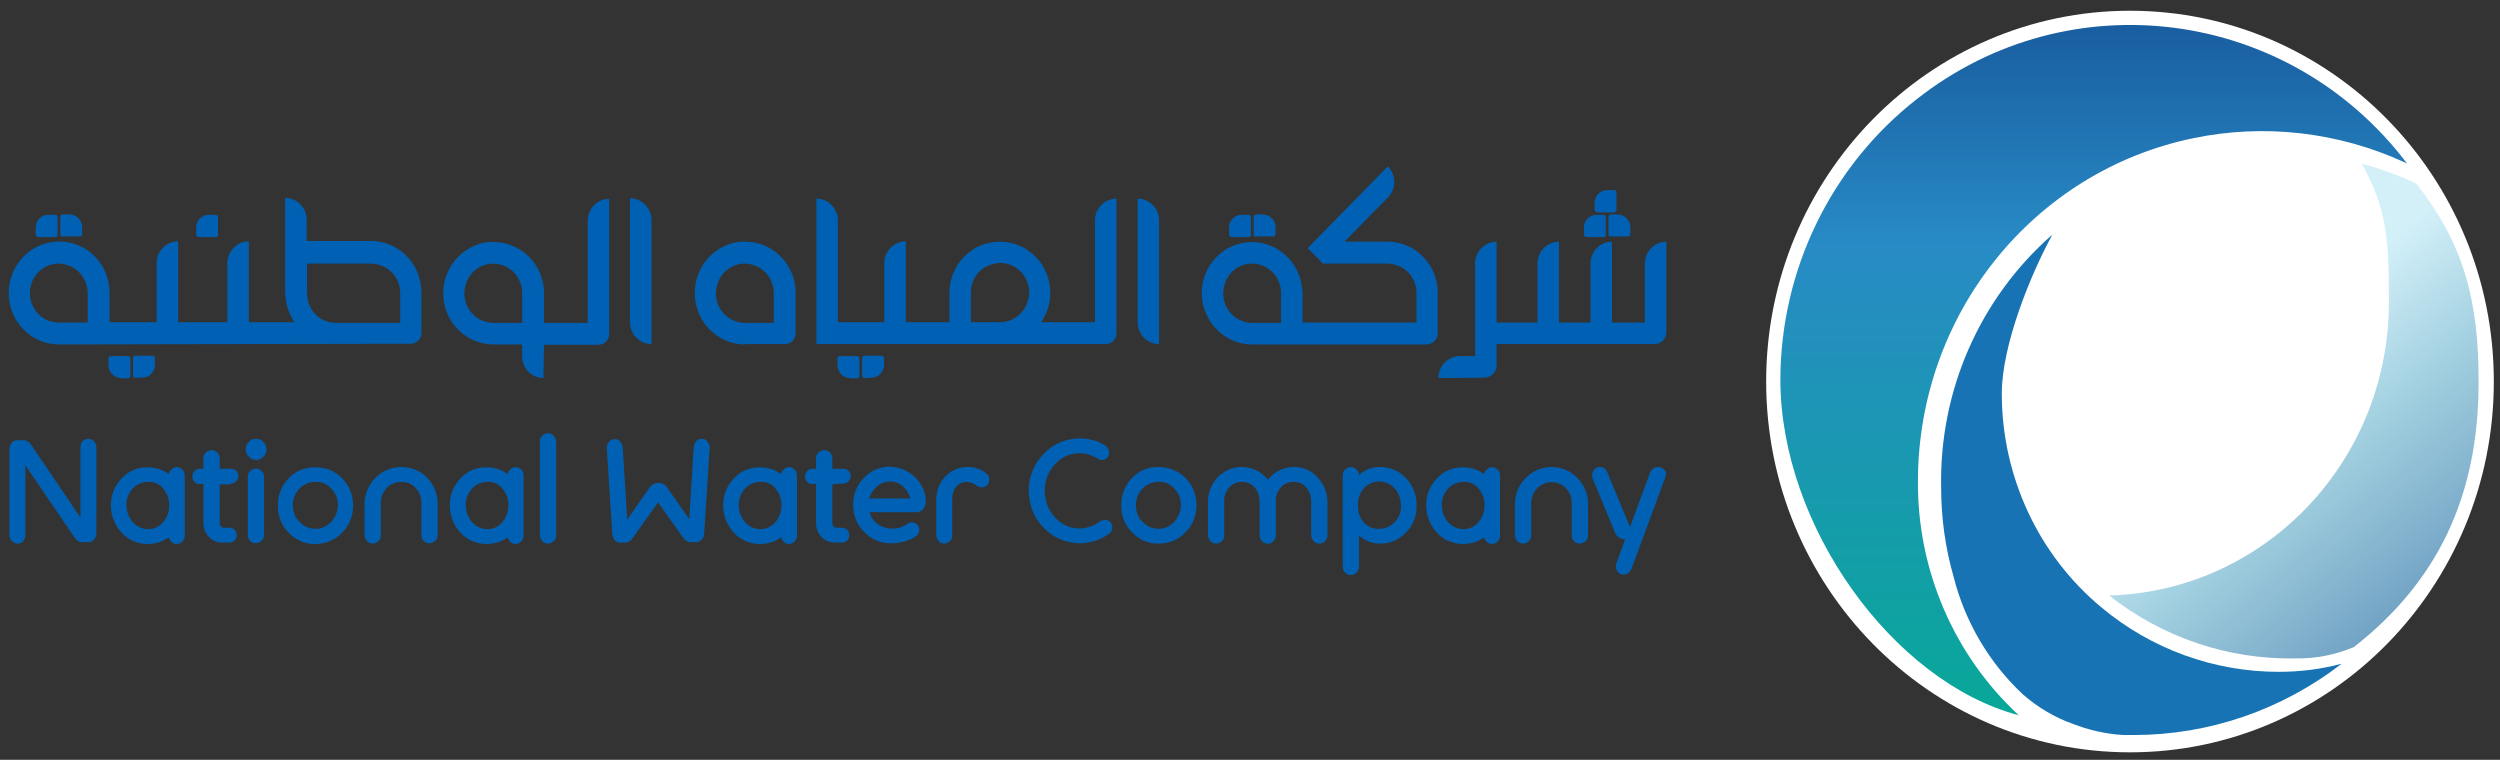
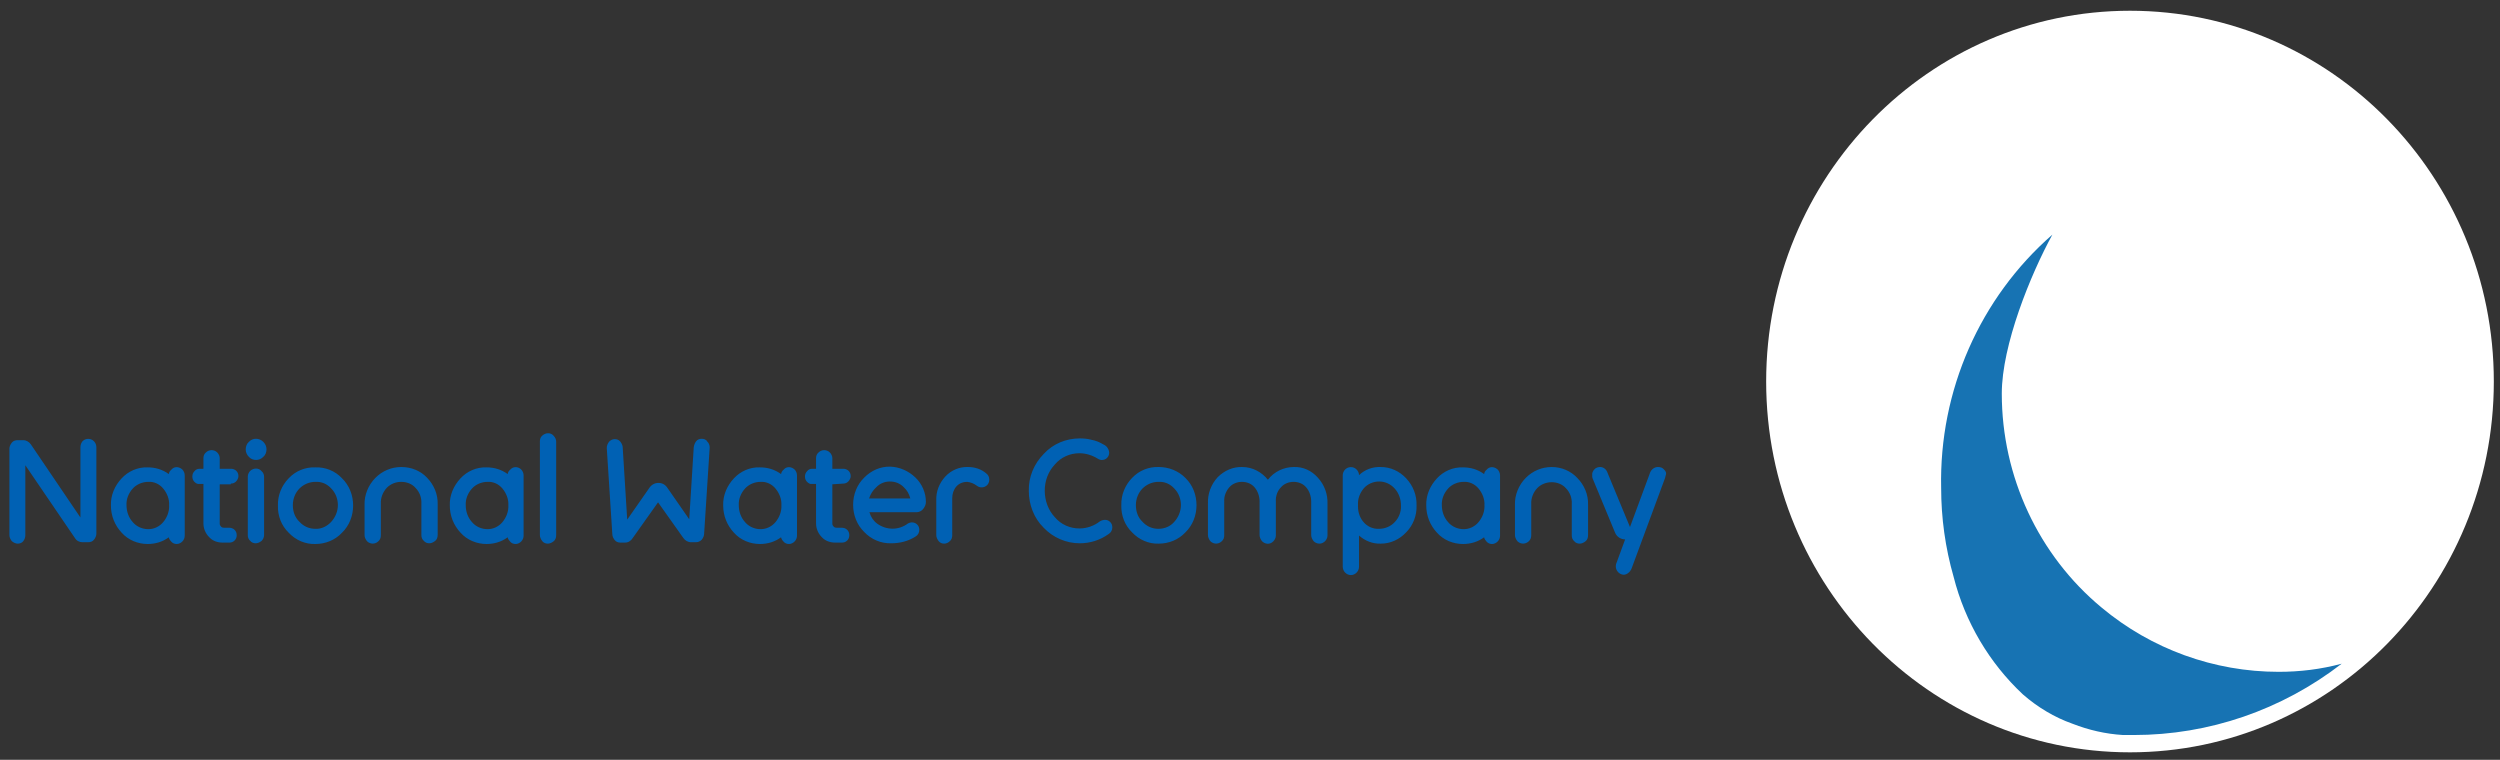
<svg xmlns="http://www.w3.org/2000/svg" width="204" height="62" viewBox="0 0 204 62" fill="none">
  <rect x="0" y="0" width="204" height="62" fill="#333333" stroke="none" />
  <path d="M173.808 61.39C190.204 61.39 203.496 47.844 203.496 31.134C203.496 14.423 190.204 0.877 173.808 0.877C157.411 0.877 144.119 14.423 144.119 31.134C144.119 47.844 157.411 61.39 173.808 61.39Z" fill="white" />
  <path d="M185.937 54.821C180.678 54.821 175.56 52.976 171.489 49.576C166.343 45.311 163.346 38.885 163.346 32.114C163.346 28.166 165.692 22.403 167.474 19.146C161.564 24.305 158.228 31.883 158.398 39.807C158.398 42.257 158.737 44.706 159.415 47.069C160.348 50.758 162.328 54.1 165.07 56.665C166.258 57.702 167.643 58.538 169.114 59.056C170.443 59.575 171.828 59.892 173.242 59.978H173.44C173.666 59.978 173.892 59.978 174.118 59.978C180.254 59.978 186.192 57.933 191.083 54.158C189.358 54.619 187.662 54.821 185.937 54.821Z" fill="#1773B3" />
-   <path d="M197.162 14.967C195.72 14.304 194.221 13.757 192.723 13.354C194.759 17.013 194.928 19.607 194.928 24.131C195.211 37.3 185.032 48.221 172.111 48.595C176.465 52.024 181.837 53.84 187.351 53.724C188.962 53.753 190.574 53.436 192.073 52.802C198.83 47.529 202.251 40.584 202.251 31.219C202.28 24.448 201.007 19.866 197.162 14.967Z" fill="url(#paint0_linear_33_211)" />
-   <path d="M145.278 30.962C145.278 42.863 154.411 55.629 164.731 58.366C159.444 53.468 156.447 46.523 156.503 39.233C156.531 25.66 165.89 13.99 178.953 11.281C184.749 10.071 190.8 10.763 196.201 13.241C196.286 13.27 196.342 13.298 196.427 13.356C186.814 0.648 168.887 -1.715 156.418 8.083C149.406 13.558 145.306 22.001 145.278 30.962Z" fill="url(#paint1_linear_33_211)" />
-   <path d="M117.371 30.845V30.816C117.399 29.865 118.135 29.087 119.068 29.058H120.368V21.451C120.397 20.5 121.16 19.751 122.093 19.722H122.121V26.321H125.458V21.451C125.486 20.5 126.249 19.751 127.182 19.722H127.211V26.321H129.784V21.48C129.812 20.5 130.575 19.722 131.508 19.722H131.537V26.321H134.223V21.451C134.251 20.5 135.015 19.751 135.948 19.722H135.976V27.099C135.976 27.646 135.552 28.078 135.015 28.078H122.121V29.807C122.121 30.355 121.697 30.787 121.16 30.816L117.371 30.845ZM44.338 30.845C43.376 30.845 42.613 30.067 42.613 29.087V28.107H40.266C38.004 28.107 36.166 26.234 36.166 23.929C36.166 22.258 37.156 20.73 38.683 20.067C39.192 19.837 39.729 19.722 40.294 19.751C41.114 19.751 41.906 20.01 42.585 20.471C43.716 21.249 44.394 22.546 44.394 23.958V26.349H47.957V18.022C47.957 17.071 48.692 16.264 49.625 16.235H49.71V27.243C49.71 27.473 49.625 27.704 49.455 27.877C49.314 28.021 49.116 28.107 48.89 28.136H44.394L44.338 30.845ZM38.937 21.912C38.57 22.171 38.259 22.546 38.089 22.978C37.976 23.266 37.891 23.583 37.891 23.929C37.891 24.909 38.457 25.773 39.333 26.148C39.616 26.263 39.927 26.349 40.266 26.349H42.613V23.929C42.613 23.439 42.472 22.978 42.217 22.575C41.482 21.48 40.012 21.191 38.937 21.912ZM70.803 30.845H70.52C70.435 30.845 70.35 30.758 70.35 30.672V29.202C70.35 29.116 70.435 29.029 70.52 29.029H71.962C72.047 29.029 72.132 29.116 72.132 29.202V29.779C72.132 30.355 71.679 30.816 71.114 30.816H70.803V30.845ZM69.361 30.845C68.795 30.845 68.343 30.384 68.343 29.807V29.231C68.343 29.145 68.428 29.058 68.513 29.058H69.955C70.039 29.058 70.124 29.145 70.124 29.231V30.701C70.124 30.787 70.039 30.873 69.955 30.873H69.361V30.845ZM11.03 30.845C10.945 30.845 10.861 30.758 10.861 30.672V29.202C10.861 29.116 10.945 29.029 11.03 29.029H12.472C12.557 29.029 12.642 29.116 12.642 29.202V29.779C12.642 30.355 12.19 30.816 11.624 30.816H11.03V30.845ZM9.871 30.845C9.305 30.845 8.853 30.355 8.853 29.807V29.231C8.853 29.145 8.938 29.058 9.023 29.058H10.465C10.55 29.058 10.634 29.145 10.634 29.231V30.701C10.634 30.787 10.55 30.873 10.465 30.873H9.871V30.845ZM102.188 28.107C100.519 28.107 99.049 27.099 98.399 25.543C98.173 25.024 98.06 24.476 98.06 23.929C98.06 21.624 99.897 19.751 102.159 19.751C103.799 19.751 105.298 20.759 105.948 22.315C106.174 22.834 106.259 23.381 106.287 23.929V26.321H115.59V23.929C115.59 23.439 115.448 22.978 115.194 22.575C114.94 22.171 114.572 21.883 114.148 21.71C113.865 21.595 113.554 21.508 113.215 21.508H107.956L106.712 20.24L113.243 13.584L113.271 13.613C113.95 14.304 113.922 15.428 113.271 16.091L109.709 19.722H113.215C114.883 19.722 116.353 20.73 117.004 22.286C117.23 22.805 117.315 23.353 117.315 23.9V27.214C117.315 27.704 116.919 28.078 116.438 28.107H102.188ZM100.859 21.912C100.491 22.171 100.18 22.546 100.011 22.978C99.897 23.266 99.813 23.583 99.813 23.929C99.813 24.419 99.954 24.88 100.208 25.283C100.463 25.658 100.83 25.975 101.255 26.148C101.537 26.292 101.848 26.349 102.159 26.349H104.534V23.929C104.534 23.439 104.393 22.978 104.139 22.575C103.686 21.912 102.951 21.508 102.188 21.508C101.707 21.508 101.255 21.652 100.859 21.912ZM4.81 28.107C2.548 28.107 0.71 26.234 0.71 23.9C0.71 23.064 0.964 22.258 1.417 21.566C2.689 19.635 5.234 19.145 7.128 20.413C8.259 21.191 8.938 22.488 8.938 23.9V26.292H12.783V21.451C12.783 20.5 13.547 19.722 14.508 19.693H14.536V26.292H18.551V21.451C18.579 20.5 19.315 19.722 20.276 19.693H20.304V26.292H24.037C23.867 26.061 23.726 25.802 23.612 25.514C23.386 24.995 23.301 24.448 23.273 23.871V16.149C24.235 16.149 25.026 16.955 25.026 17.935V19.635V19.664H30.285C31.105 19.664 31.897 19.924 32.575 20.384C33.706 21.163 34.385 22.459 34.385 23.871V27.156C34.385 27.387 34.3 27.617 34.131 27.79C33.961 27.963 33.735 28.049 33.508 28.049L4.81 28.107ZM25.054 23.929C25.054 24.419 25.196 24.88 25.45 25.283C25.874 25.946 26.61 26.349 27.401 26.349H32.66V23.929C32.66 23.439 32.519 22.978 32.264 22.575C32.01 22.2 31.642 21.883 31.218 21.71C30.936 21.595 30.625 21.508 30.285 21.508H25.054V23.929ZM3.481 21.912C2.406 22.661 2.124 24.131 2.831 25.254C3.255 25.917 3.99 26.321 4.782 26.321H7.157V23.929C7.157 22.978 6.591 22.085 5.715 21.71C5.432 21.595 5.121 21.508 4.782 21.508C4.357 21.508 3.877 21.652 3.481 21.912ZM60.794 28.107C59.974 28.107 59.182 27.848 58.503 27.387C57.372 26.609 56.694 25.312 56.694 23.9C56.694 22.229 57.683 20.701 59.21 20.039C59.719 19.808 60.256 19.693 60.822 19.722C63.084 19.722 64.922 21.595 64.922 23.9V27.185C64.922 27.416 64.837 27.646 64.667 27.819C64.498 27.992 64.271 28.078 64.045 28.078H60.794V28.107ZM59.465 21.912C59.097 22.171 58.786 22.546 58.616 22.978C58.503 23.266 58.419 23.583 58.419 23.929C58.419 24.419 58.56 24.88 58.814 25.283C59.267 25.946 60.002 26.349 60.765 26.349H63.14V23.929C63.14 23.439 62.999 22.978 62.745 22.575C62.49 22.2 62.123 21.883 61.698 21.71C61.416 21.595 61.105 21.508 60.765 21.508C60.313 21.508 59.861 21.652 59.465 21.912ZM88.955 28.078H66.618V16.206C67.551 16.206 68.315 16.955 68.371 17.906V26.292H72.16V21.422C72.188 20.471 72.952 19.722 73.885 19.693H73.913V26.292H77.476V23.9C77.476 22.229 78.465 20.701 79.992 20.039C80.501 19.837 81.038 19.722 81.604 19.722C83.866 19.722 85.704 21.595 85.704 23.9C85.704 24.736 85.449 25.543 84.997 26.234L84.94 26.292H89.351V17.993C89.351 17.013 90.114 16.235 91.076 16.206H91.104V27.185C91.104 27.416 91.019 27.646 90.85 27.819C90.68 27.992 90.454 28.078 90.228 28.078H88.955ZM80.246 21.883C79.879 22.142 79.568 22.517 79.398 22.949C79.285 23.237 79.229 23.554 79.229 23.9V26.292H81.604C82.537 26.292 83.413 25.715 83.781 24.822C83.894 24.534 83.979 24.217 83.979 23.871C83.979 23.381 83.837 22.92 83.583 22.517C83.329 22.142 82.961 21.825 82.537 21.652C82.254 21.537 81.943 21.451 81.632 21.451C81.123 21.48 80.642 21.624 80.246 21.883ZM94.582 28.078C93.62 28.078 92.857 27.3 92.829 26.321V16.206C93.79 16.206 94.582 17.013 94.582 17.993V28.078ZM53.159 28.078C52.198 28.078 51.435 27.3 51.406 26.321V16.177C52.368 16.177 53.159 16.984 53.159 17.964V28.078ZM131.424 19.318C131.339 19.318 131.254 19.232 131.254 19.145V17.676C131.254 17.589 131.339 17.503 131.424 17.503H132.017C132.583 17.503 133.035 17.993 133.035 18.54V19.117C133.035 19.203 132.979 19.29 132.866 19.29H131.424V19.318ZM129.416 19.318C129.331 19.318 129.247 19.232 129.247 19.145V18.569C129.247 17.993 129.699 17.532 130.264 17.532H130.858C130.943 17.532 131.028 17.618 131.028 17.705V19.174C131.028 19.261 130.971 19.347 130.886 19.347H129.416V19.318ZM102.47 19.318C102.386 19.318 102.301 19.261 102.301 19.145V17.676C102.301 17.589 102.386 17.503 102.47 17.503H103.064C103.63 17.503 104.082 17.993 104.082 18.54V19.117C104.082 19.203 103.997 19.29 103.912 19.29H102.47V19.318ZM100.463 19.318C100.378 19.318 100.293 19.261 100.293 19.145V18.569C100.293 17.993 100.746 17.532 101.311 17.532H101.905C101.99 17.532 102.075 17.618 102.075 17.705V19.174C102.075 19.261 102.018 19.347 101.905 19.347H100.463V19.318ZM16.176 19.318C16.091 19.318 16.006 19.261 16.006 19.145V18.569C16.006 17.993 16.459 17.532 17.024 17.532H17.618C17.703 17.532 17.788 17.618 17.788 17.705V19.174C17.788 19.261 17.731 19.347 17.646 19.347H16.176V19.318ZM5.093 19.318C5.008 19.318 4.923 19.261 4.923 19.145V17.676C4.923 17.589 5.008 17.503 5.093 17.503H5.686C6.252 17.503 6.704 17.993 6.704 18.54V19.117C6.704 19.203 6.648 19.29 6.535 19.29H5.093V19.318ZM3.085 19.318C3 19.318 2.915 19.232 2.915 19.145V18.569C2.915 17.993 3.368 17.532 3.933 17.532H4.527C4.612 17.532 4.697 17.618 4.697 17.705V19.174C4.697 19.261 4.612 19.347 4.527 19.347H3.085V19.318ZM130.293 17.301C130.208 17.301 130.123 17.215 130.123 17.128V16.552C130.123 15.976 130.575 15.515 131.141 15.515H131.735C131.819 15.515 131.904 15.601 131.904 15.688V17.157C131.904 17.244 131.819 17.33 131.735 17.33H130.293V17.301Z" fill="#0061B4" />
  <path d="M135.778 38.31C135.665 38.166 135.495 38.108 135.297 38.108C135.015 38.108 134.76 38.281 134.647 38.569L133.007 43.007L131.169 38.569C131.084 38.31 130.858 38.108 130.576 38.108C130.406 38.108 130.208 38.166 130.095 38.31C129.982 38.425 129.897 38.598 129.925 38.8C129.925 38.886 129.925 38.973 129.953 39.03L131.791 43.468C131.933 43.814 132.272 44.015 132.611 44.015L131.933 45.86C131.876 45.975 131.848 46.09 131.848 46.205C131.848 46.378 131.904 46.551 132.046 46.695C132.159 46.811 132.329 46.897 132.498 46.897C132.64 46.897 132.753 46.839 132.866 46.753C132.979 46.666 133.064 46.551 133.12 46.436L135.806 39.174C135.863 39.059 135.891 38.915 135.919 38.8C136.004 38.598 135.919 38.425 135.778 38.31ZM126.617 38.108C125.825 38.108 125.062 38.425 124.496 39.002C123.931 39.578 123.592 40.385 123.62 41.191V43.67C123.62 43.843 123.705 44.015 123.818 44.16C124.072 44.419 124.468 44.419 124.723 44.188L124.751 44.16C124.892 44.044 124.949 43.871 124.949 43.67V41.134C124.921 40.644 125.118 40.183 125.43 39.837C125.741 39.52 126.165 39.347 126.617 39.347C127.069 39.347 127.494 39.52 127.776 39.837C128.116 40.183 128.285 40.644 128.257 41.134V43.699C128.257 43.871 128.314 44.044 128.455 44.16C128.568 44.304 128.738 44.361 128.907 44.361C129.077 44.361 129.247 44.275 129.388 44.16C129.529 44.044 129.586 43.871 129.586 43.67V41.191C129.614 40.356 129.275 39.578 128.709 39.002C128.172 38.425 127.409 38.108 126.617 38.108ZM120.651 42.603C120.962 42.229 121.16 41.739 121.132 41.22C121.16 40.73 120.962 40.241 120.651 39.866C120.34 39.491 119.888 39.29 119.435 39.319C118.955 39.319 118.474 39.52 118.163 39.866C117.824 40.241 117.626 40.73 117.654 41.22C117.654 41.739 117.824 42.229 118.163 42.603C118.474 42.978 118.955 43.18 119.435 43.18C119.888 43.18 120.34 42.978 120.651 42.603ZM122.206 38.31C122.319 38.425 122.404 38.598 122.404 38.8V43.699C122.404 43.871 122.348 44.044 122.206 44.188C122.093 44.304 121.923 44.39 121.754 44.39C121.584 44.39 121.415 44.332 121.301 44.188C121.217 44.102 121.132 43.987 121.104 43.843C120.595 44.217 120.001 44.39 119.379 44.39C118.587 44.39 117.795 44.073 117.258 43.468C116.693 42.863 116.382 42.085 116.382 41.249C116.353 40.413 116.693 39.635 117.258 39.03C117.795 38.454 118.559 38.108 119.379 38.137C120.001 38.137 120.595 38.31 121.104 38.684C121.132 38.54 121.188 38.425 121.301 38.339C121.528 38.051 121.923 38.051 122.206 38.31ZM111.292 39.837C110.981 40.212 110.783 40.673 110.812 41.191V41.336C110.812 41.825 110.981 42.286 111.292 42.632C111.603 42.978 112.056 43.18 112.536 43.151C113.017 43.151 113.498 42.949 113.809 42.603C114.148 42.258 114.346 41.768 114.318 41.249C114.318 40.73 114.148 40.241 113.809 39.866C113.469 39.491 113.017 39.29 112.536 39.29C112.056 39.29 111.603 39.491 111.292 39.837ZM114.742 39.03C115.307 39.635 115.618 40.413 115.59 41.249C115.618 42.085 115.307 42.863 114.742 43.439C114.204 44.015 113.469 44.361 112.678 44.361C112.027 44.39 111.377 44.131 110.896 43.699V46.234C110.896 46.407 110.84 46.58 110.698 46.724C110.585 46.839 110.416 46.926 110.246 46.926C110.076 46.926 109.907 46.868 109.765 46.724C109.652 46.609 109.567 46.436 109.567 46.234V38.8C109.567 38.627 109.624 38.454 109.765 38.31C110.02 38.051 110.444 38.051 110.698 38.31C110.812 38.425 110.896 38.598 110.896 38.771C111.377 38.31 112.027 38.079 112.678 38.108C113.469 38.108 114.204 38.454 114.742 39.03ZM105.581 38.108C104.761 38.108 103.969 38.483 103.46 39.146C102.951 38.512 102.188 38.108 101.368 38.108C100.633 38.079 99.897 38.396 99.36 38.944C98.823 39.52 98.54 40.298 98.569 41.076V43.67C98.569 43.843 98.653 44.015 98.766 44.16C99.021 44.419 99.417 44.419 99.671 44.188L99.7 44.16C99.841 44.044 99.897 43.871 99.897 43.67V40.932C99.869 40.5 100.039 40.068 100.322 39.751C100.576 39.462 100.972 39.319 101.34 39.319C101.735 39.319 102.103 39.462 102.357 39.751C102.64 40.068 102.782 40.5 102.782 40.932V43.67C102.782 43.843 102.866 44.015 102.979 44.16C103.234 44.419 103.63 44.448 103.884 44.188L103.913 44.16C104.026 44.044 104.11 43.871 104.11 43.699V40.932C104.082 40.5 104.224 40.068 104.535 39.751C104.789 39.462 105.185 39.319 105.552 39.319C105.948 39.319 106.316 39.462 106.57 39.751C106.853 40.068 106.994 40.5 106.994 40.932V43.67C106.994 43.843 107.079 44.015 107.192 44.16C107.305 44.275 107.475 44.361 107.673 44.361C107.843 44.361 108.012 44.275 108.125 44.16C108.239 44.044 108.323 43.871 108.323 43.699V41.105C108.352 40.327 108.069 39.549 107.532 38.973C107.023 38.396 106.316 38.079 105.581 38.108ZM95.826 42.575C96.165 42.2 96.363 41.71 96.363 41.22C96.363 40.73 96.194 40.241 95.826 39.866C95.487 39.491 95.034 39.29 94.525 39.319C94.045 39.319 93.564 39.52 93.225 39.866C92.885 40.212 92.688 40.702 92.688 41.22C92.688 41.739 92.857 42.229 93.225 42.575C93.564 42.949 94.016 43.151 94.525 43.151C95.034 43.151 95.515 42.949 95.826 42.575ZM96.731 39.002C97.325 39.578 97.635 40.385 97.635 41.22C97.635 42.056 97.325 42.863 96.731 43.439C96.165 44.044 95.374 44.361 94.554 44.361C93.734 44.39 92.942 44.044 92.376 43.439C91.783 42.863 91.472 42.056 91.5 41.22C91.472 40.385 91.811 39.578 92.376 39.002C92.942 38.396 93.734 38.079 94.554 38.108C95.374 38.108 96.165 38.425 96.731 39.002ZM89.747 42.546C89.266 42.92 88.672 43.122 88.079 43.122C87.315 43.122 86.58 42.805 86.071 42.2C85.534 41.624 85.251 40.846 85.251 40.039C85.251 39.232 85.534 38.483 86.071 37.907C86.58 37.301 87.315 36.984 88.079 36.984C88.616 36.984 89.153 37.157 89.606 37.445C89.832 37.59 90.143 37.561 90.341 37.359C90.454 37.244 90.51 37.1 90.51 36.927C90.482 36.639 90.312 36.379 90.03 36.264C89.747 36.091 89.408 35.947 89.068 35.889C88.757 35.803 88.418 35.774 88.107 35.774C87.004 35.774 85.93 36.206 85.166 37.042C84.375 37.849 83.922 38.915 83.951 40.068C83.951 41.191 84.375 42.286 85.166 43.065C85.93 43.871 87.004 44.332 88.107 44.332C88.955 44.332 89.775 44.073 90.454 43.583C90.652 43.468 90.765 43.266 90.765 43.036C90.765 42.863 90.708 42.69 90.567 42.575C90.369 42.373 90.03 42.373 89.747 42.546ZM79.002 38.108C78.296 38.079 77.617 38.367 77.136 38.886C76.656 39.405 76.373 40.096 76.401 40.817V43.67C76.401 43.843 76.486 44.015 76.599 44.16C76.712 44.304 76.882 44.361 77.052 44.361C77.221 44.361 77.391 44.275 77.504 44.16C77.645 44.044 77.702 43.871 77.702 43.67V40.644C77.702 40.298 77.815 39.952 78.041 39.693C78.267 39.434 78.607 39.319 78.918 39.319C79.201 39.347 79.483 39.462 79.709 39.635C79.964 39.837 80.332 39.808 80.558 39.578C80.671 39.462 80.727 39.29 80.727 39.146C80.727 38.944 80.642 38.742 80.473 38.627C80.077 38.281 79.54 38.108 79.002 38.108ZM71.51 39.751C71.227 40.01 71.029 40.327 70.916 40.673H74.281C74.196 40.327 74.026 40.01 73.743 39.751C73.432 39.434 73.037 39.29 72.612 39.29C72.217 39.29 71.821 39.434 71.51 39.751ZM74.705 38.973C75.242 39.491 75.553 40.212 75.553 40.961C75.553 41.163 75.468 41.364 75.327 41.537C75.186 41.71 74.987 41.797 74.79 41.797H70.944C71.057 42.171 71.255 42.488 71.566 42.719C72.302 43.266 73.319 43.295 74.083 42.719C74.337 42.575 74.648 42.603 74.846 42.805C74.959 42.92 75.016 43.065 75.016 43.237C75.016 43.468 74.903 43.67 74.705 43.785C74.111 44.16 73.432 44.332 72.726 44.332C71.906 44.361 71.086 44.015 70.52 43.41C69.926 42.834 69.615 42.027 69.615 41.191C69.615 40.356 69.926 39.549 70.52 38.973C71.086 38.396 71.849 38.051 72.669 38.079C73.404 38.108 74.139 38.425 74.705 38.973ZM68.795 39.462C68.965 39.462 69.106 39.405 69.219 39.29C69.333 39.174 69.417 39.002 69.417 38.857C69.417 38.684 69.361 38.54 69.248 38.425C69.135 38.31 68.965 38.252 68.824 38.252H67.919V37.388C67.919 37.215 67.834 37.042 67.721 36.927C67.466 36.667 67.042 36.667 66.788 36.927C66.647 37.042 66.59 37.215 66.59 37.388V38.252H66.279C66.109 38.252 65.968 38.31 65.855 38.454C65.742 38.569 65.685 38.713 65.685 38.886C65.685 39.059 65.742 39.203 65.855 39.319C65.968 39.434 66.109 39.52 66.279 39.491H66.59V42.719C66.59 43.122 66.76 43.526 67.042 43.814C67.325 44.131 67.721 44.275 68.145 44.275H68.711C68.88 44.275 69.022 44.217 69.135 44.102C69.248 43.987 69.304 43.843 69.304 43.67C69.304 43.497 69.248 43.353 69.135 43.237C69.022 43.122 68.852 43.065 68.711 43.065H68.258C68.173 43.065 68.088 43.036 68.032 42.978C67.975 42.92 67.919 42.834 67.919 42.748V39.52L68.795 39.462ZM63.282 42.603C63.593 42.229 63.791 41.739 63.763 41.22C63.791 40.73 63.593 40.241 63.282 39.866C62.971 39.491 62.518 39.29 62.066 39.319C61.585 39.319 61.105 39.52 60.794 39.866C60.454 40.241 60.257 40.73 60.285 41.22C60.285 41.739 60.454 42.229 60.794 42.603C61.105 42.978 61.585 43.18 62.066 43.18C62.518 43.18 62.971 42.978 63.282 42.603ZM64.837 38.31C64.95 38.425 65.035 38.598 65.035 38.8V43.699C65.035 43.871 64.978 44.044 64.837 44.188C64.724 44.304 64.554 44.39 64.385 44.39C64.215 44.39 64.045 44.332 63.932 44.188C63.847 44.102 63.763 43.987 63.734 43.843C63.225 44.217 62.632 44.39 62.01 44.39C61.218 44.39 60.426 44.073 59.889 43.468C59.323 42.863 59.012 42.085 59.012 41.249C58.984 40.413 59.323 39.635 59.889 39.03C60.426 38.454 61.19 38.108 62.01 38.137C62.632 38.137 63.225 38.31 63.734 38.684C63.763 38.54 63.819 38.425 63.932 38.339C64.158 38.051 64.554 38.051 64.837 38.31ZM57.259 35.803C57.09 35.803 56.92 35.861 56.807 36.005C56.694 36.149 56.637 36.322 56.609 36.495L56.242 42.373L54.46 39.808C54.291 39.549 54.036 39.405 53.725 39.405C53.442 39.405 53.16 39.549 52.99 39.808L51.18 42.402L50.813 36.523C50.813 36.35 50.728 36.178 50.615 36.033C50.502 35.889 50.332 35.832 50.162 35.832C49.993 35.832 49.823 35.918 49.71 36.033C49.597 36.178 49.512 36.35 49.512 36.552L49.965 43.583C49.965 43.756 50.049 43.929 50.162 44.073C50.276 44.217 50.445 44.275 50.615 44.275H51.011C51.265 44.275 51.491 44.131 51.633 43.9L53.697 40.99L55.761 43.9C55.902 44.102 56.128 44.246 56.383 44.246H56.779C56.948 44.246 57.118 44.188 57.259 44.044C57.372 43.9 57.457 43.727 57.457 43.554L57.91 36.523C57.91 36.35 57.853 36.149 57.712 36.033C57.627 35.861 57.429 35.803 57.259 35.803ZM44.253 35.544C44.112 35.659 44.055 35.832 44.055 36.005V43.67C44.055 43.843 44.14 44.015 44.253 44.16C44.366 44.304 44.536 44.361 44.705 44.361C44.875 44.361 45.045 44.275 45.186 44.16C45.327 44.044 45.384 43.871 45.384 43.67V36.033C45.384 35.861 45.299 35.688 45.186 35.572C44.96 35.284 44.536 35.284 44.253 35.544ZM41.001 42.603C41.312 42.229 41.51 41.739 41.482 41.22C41.51 40.73 41.312 40.241 41.001 39.866C40.69 39.491 40.238 39.29 39.786 39.319C39.305 39.319 38.824 39.52 38.513 39.866C38.174 40.241 37.976 40.73 38.004 41.22C38.004 41.739 38.174 42.229 38.513 42.603C38.824 42.978 39.305 43.18 39.786 43.18C40.238 43.18 40.69 42.978 41.001 42.603ZM42.528 38.31C42.641 38.425 42.726 38.598 42.726 38.8V43.699C42.726 43.871 42.67 44.044 42.528 44.188C42.415 44.304 42.245 44.39 42.076 44.39C41.906 44.39 41.737 44.332 41.623 44.188C41.539 44.102 41.454 43.987 41.425 43.843C40.917 44.217 40.323 44.39 39.701 44.39C38.909 44.39 38.117 44.073 37.58 43.468C37.015 42.863 36.704 42.085 36.704 41.249C36.675 40.413 37.015 39.635 37.58 39.03C38.117 38.454 38.881 38.108 39.701 38.137C40.323 38.137 40.917 38.31 41.425 38.684C41.454 38.54 41.51 38.425 41.623 38.339C41.85 38.051 42.274 38.051 42.528 38.31ZM32.745 38.108C31.953 38.108 31.19 38.425 30.625 39.002C30.059 39.578 29.72 40.385 29.748 41.191V43.67C29.748 43.843 29.833 44.015 29.946 44.16C30.201 44.419 30.596 44.419 30.851 44.188L30.879 44.16C31.02 44.044 31.077 43.871 31.077 43.67V41.105C31.049 40.615 31.247 40.154 31.558 39.808C31.869 39.491 32.293 39.319 32.745 39.319C33.198 39.319 33.622 39.491 33.904 39.808C34.244 40.154 34.413 40.615 34.385 41.105V43.67C34.385 43.843 34.442 44.015 34.583 44.131C34.696 44.275 34.866 44.332 35.035 44.332C35.205 44.332 35.375 44.246 35.516 44.131C35.657 44.015 35.714 43.843 35.714 43.641V41.163C35.742 40.327 35.403 39.549 34.838 38.973C34.329 38.425 33.565 38.108 32.745 38.108ZM27.034 42.575C27.373 42.2 27.571 41.71 27.571 41.22C27.571 40.73 27.401 40.241 27.034 39.866C26.695 39.491 26.242 39.29 25.733 39.319C25.252 39.319 24.772 39.52 24.433 39.866C24.093 40.212 23.895 40.702 23.895 41.22C23.895 41.739 24.065 42.229 24.433 42.575C24.772 42.949 25.224 43.151 25.733 43.151C26.214 43.18 26.695 42.949 27.034 42.575ZM27.91 39.03C28.504 39.607 28.815 40.413 28.815 41.249C28.815 42.085 28.504 42.892 27.91 43.468C27.345 44.073 26.553 44.39 25.733 44.39C24.913 44.419 24.122 44.073 23.556 43.468C22.962 42.892 22.651 42.085 22.68 41.249C22.651 40.413 22.991 39.607 23.556 39.03C24.122 38.425 24.913 38.108 25.733 38.137C26.553 38.108 27.345 38.425 27.91 39.03ZM20.304 36.062C20.135 36.206 20.05 36.437 20.05 36.667C20.05 36.898 20.135 37.1 20.304 37.273C20.446 37.445 20.672 37.532 20.898 37.532C21.124 37.532 21.322 37.445 21.492 37.273C21.662 37.129 21.746 36.898 21.746 36.667C21.746 36.437 21.662 36.235 21.492 36.062C21.153 35.717 20.615 35.717 20.304 36.062ZM20.418 38.425C20.304 38.54 20.22 38.713 20.22 38.886V43.67C20.22 43.843 20.276 44.015 20.418 44.131C20.531 44.275 20.7 44.332 20.87 44.332C21.04 44.332 21.209 44.246 21.351 44.131C21.464 44.015 21.549 43.843 21.549 43.67V38.915C21.549 38.742 21.492 38.569 21.351 38.454C21.124 38.166 20.7 38.166 20.418 38.425C20.446 38.425 20.446 38.425 20.418 38.425ZM18.834 39.462C19.004 39.462 19.145 39.405 19.258 39.29C19.371 39.174 19.456 39.002 19.456 38.857C19.456 38.684 19.4 38.54 19.287 38.425C19.173 38.31 19.004 38.252 18.862 38.252H17.929V37.388C17.929 37.215 17.845 37.042 17.731 36.927C17.477 36.667 17.053 36.667 16.798 36.927C16.657 37.042 16.6 37.215 16.6 37.388V38.252H16.289C16.12 38.252 15.978 38.31 15.865 38.454C15.752 38.569 15.696 38.713 15.696 38.886C15.696 39.059 15.752 39.203 15.865 39.319C15.978 39.434 16.12 39.52 16.289 39.491H16.6V42.719C16.6 43.122 16.77 43.526 17.053 43.814C17.335 44.131 17.731 44.275 18.155 44.275H18.721C18.891 44.275 19.032 44.217 19.145 44.102C19.258 43.987 19.315 43.843 19.315 43.67C19.315 43.497 19.258 43.353 19.145 43.237C19.032 43.122 18.862 43.065 18.721 43.065H18.269C18.184 43.065 18.099 43.036 18.042 42.978C17.986 42.92 17.929 42.834 17.929 42.748V39.52H18.834V39.462ZM13.32 42.603C13.632 42.229 13.829 41.739 13.801 41.22C13.829 40.73 13.632 40.241 13.32 39.866C13.009 39.491 12.557 39.29 12.105 39.319C11.624 39.319 11.143 39.52 10.832 39.866C10.493 40.241 10.295 40.73 10.323 41.22C10.323 41.739 10.493 42.229 10.832 42.603C11.143 42.978 11.624 43.18 12.105 43.18C12.557 43.18 13.009 42.978 13.32 42.603ZM14.876 38.31C14.989 38.425 15.074 38.598 15.074 38.8V43.699C15.074 43.871 15.017 44.044 14.876 44.188C14.763 44.304 14.593 44.39 14.423 44.39C14.254 44.39 14.084 44.332 13.971 44.188C13.886 44.102 13.801 43.987 13.773 43.843C13.264 44.217 12.67 44.39 12.048 44.39C11.257 44.39 10.465 44.073 9.928 43.468C9.362 42.863 9.051 42.085 9.051 41.249C9.023 40.413 9.362 39.635 9.928 39.03C10.465 38.454 11.228 38.108 12.048 38.137C12.67 38.137 13.264 38.31 13.773 38.684C13.801 38.54 13.858 38.425 13.971 38.339C14.197 38.051 14.593 38.051 14.876 38.31ZM7.666 36.005C7.779 36.12 7.864 36.293 7.864 36.495V43.554C7.864 43.727 7.779 43.9 7.666 44.044C7.553 44.188 7.383 44.246 7.185 44.246H6.733C6.478 44.246 6.252 44.131 6.111 43.9L2.067 37.964V43.67C2.067 43.843 2.011 44.015 1.898 44.16C1.784 44.304 1.615 44.361 1.445 44.361C1.276 44.361 1.106 44.275 0.965 44.16C0.851 44.015 0.767 43.843 0.767 43.67V36.61C0.767 36.437 0.851 36.264 0.965 36.12C1.078 35.976 1.247 35.918 1.445 35.918H1.898C2.152 35.918 2.378 36.062 2.52 36.264L6.563 42.229V36.495C6.563 36.322 6.619 36.149 6.733 36.005C6.987 35.745 7.411 35.745 7.666 36.005Z" fill="#0061B4" />
  <defs>
    <linearGradient id="paint0_linear_33_211" x1="183.78" y1="29.297" x2="199.09" y2="47.06" gradientUnits="userSpaceOnUse">
      <stop stop-color="#D3F0F9" />
      <stop offset="0.448" stop-color="#A2D0E0" />
      <stop offset="1" stop-color="#72A3C4" />
    </linearGradient>
    <linearGradient id="paint1_linear_33_211" x1="170.834" y1="68.224" x2="170.834" y2="-7.84" gradientUnits="userSpaceOnUse">
      <stop stop-color="#00AF8D" />
      <stop offset="0.634" stop-color="#288BC5" />
      <stop offset="1" stop-color="#11448C" />
    </linearGradient>
  </defs>
</svg>